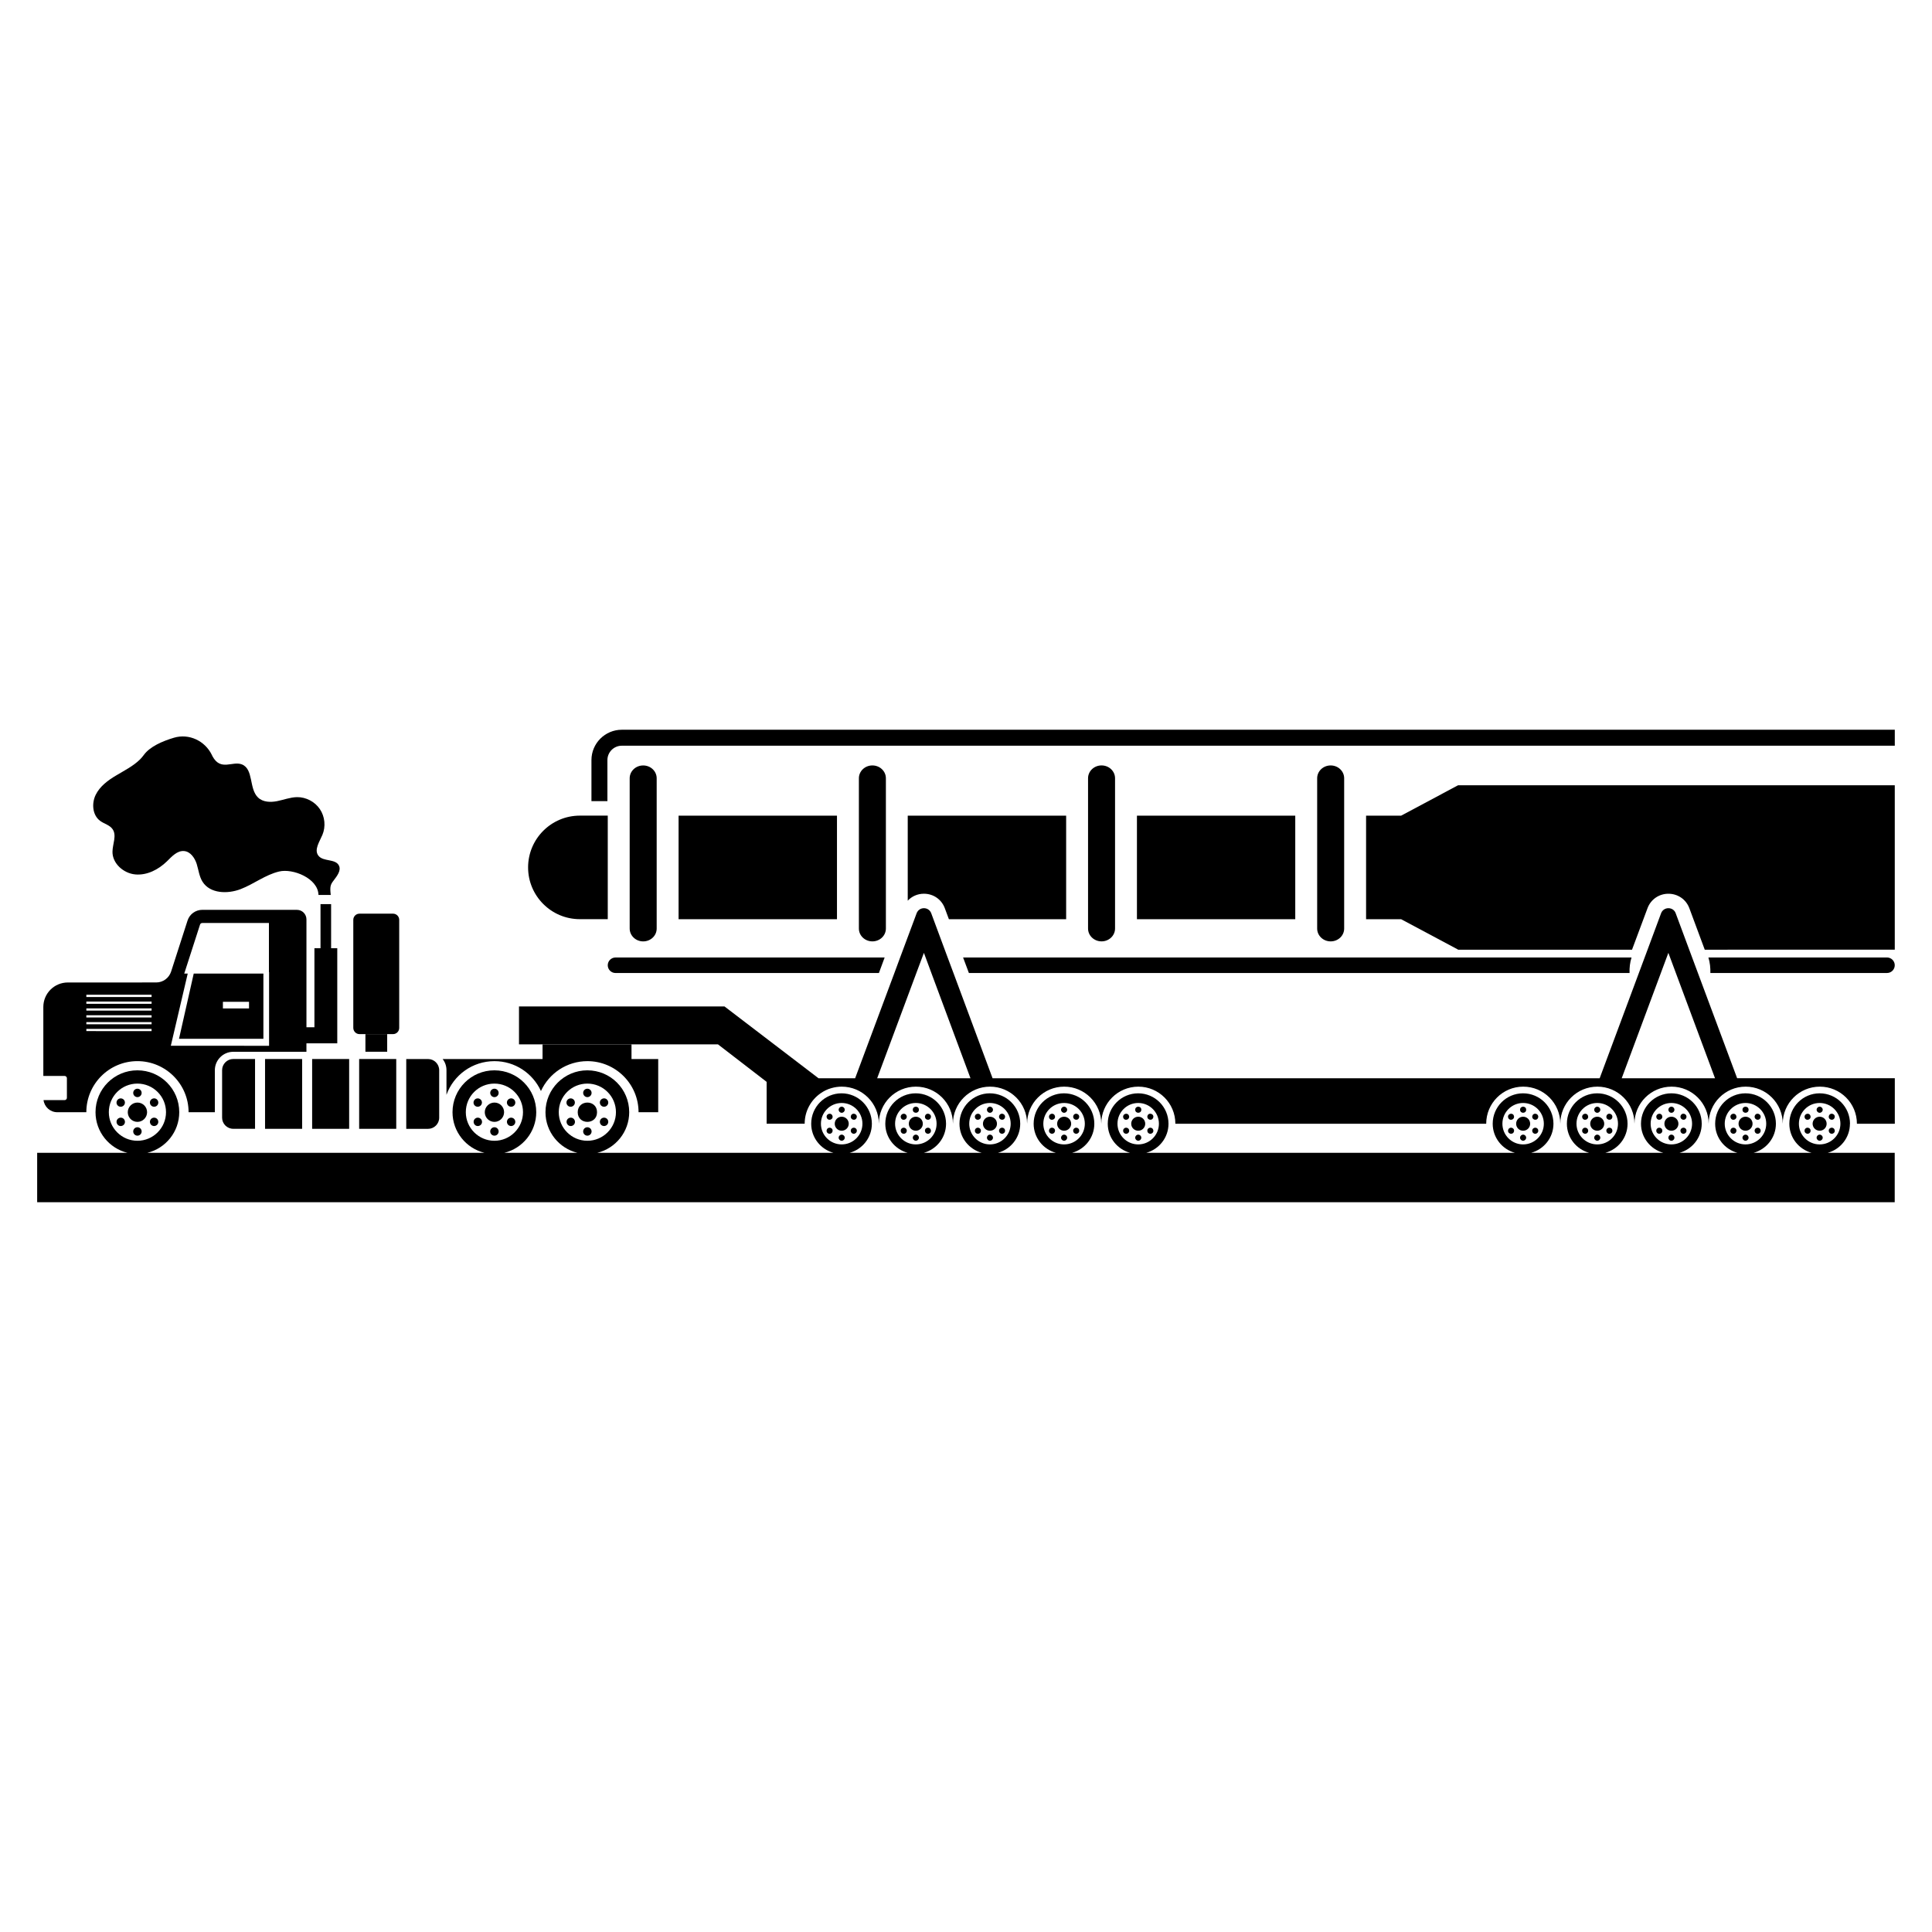
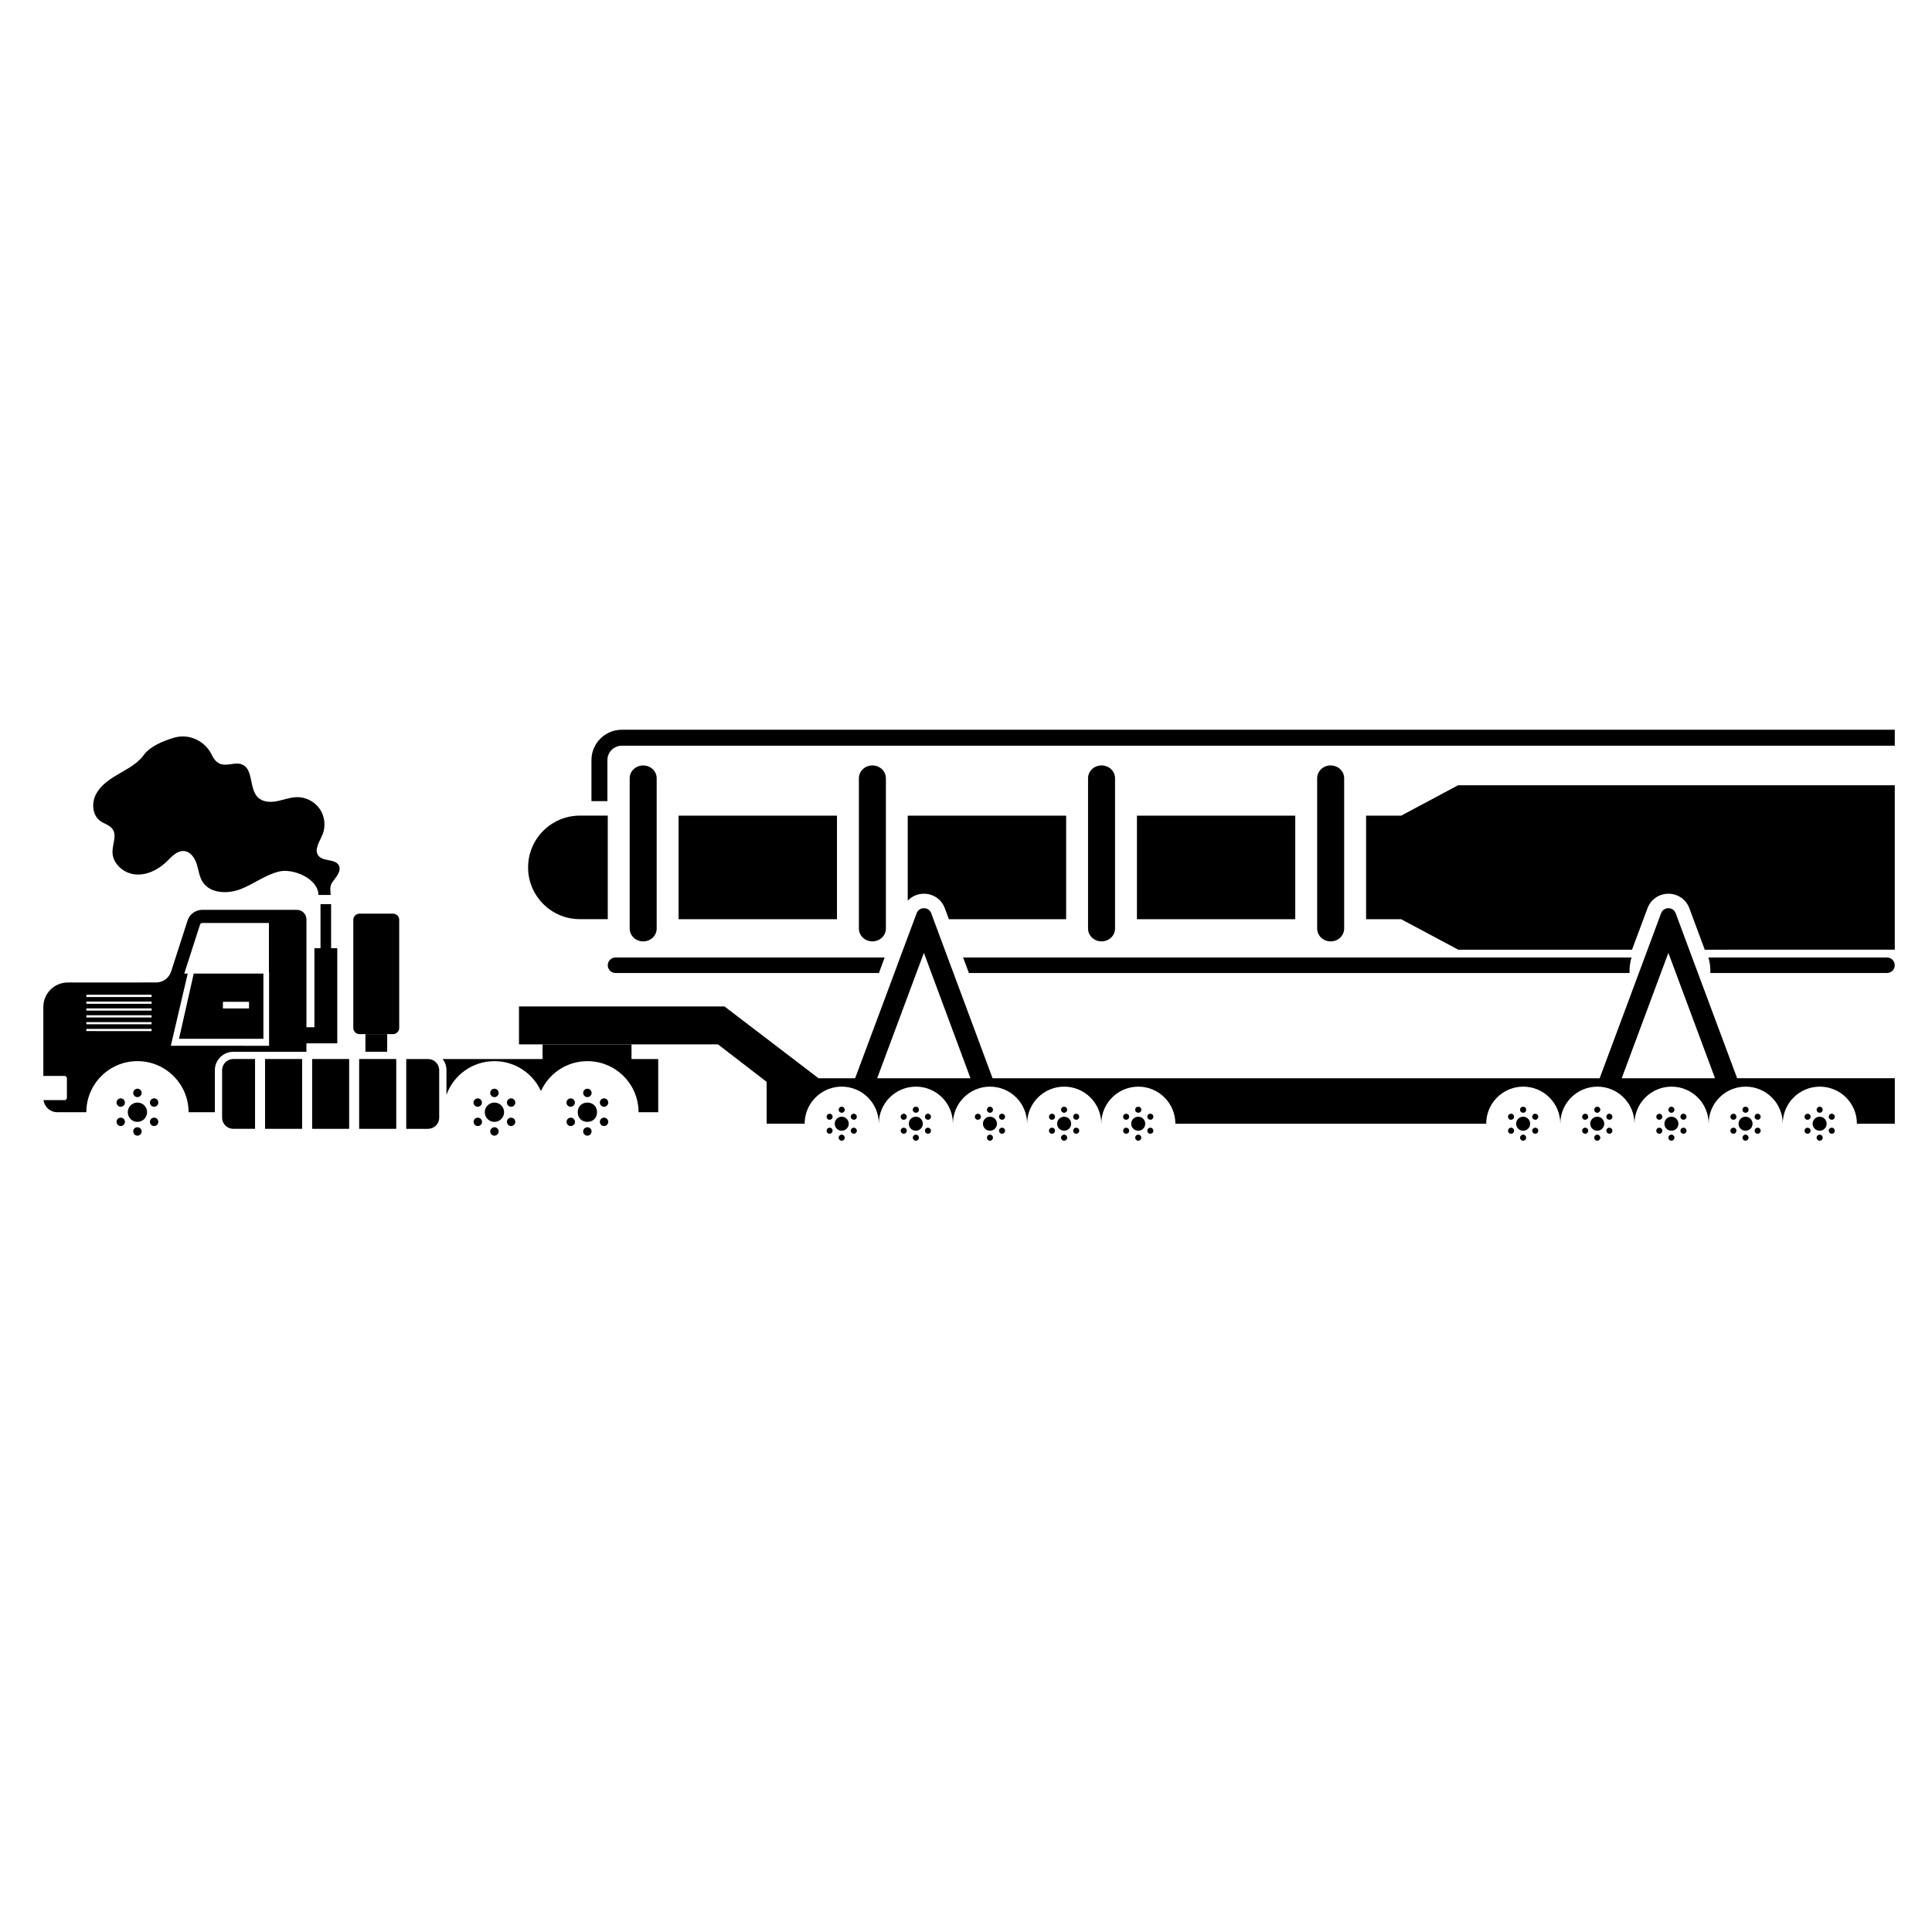
<svg xmlns="http://www.w3.org/2000/svg" fill="#000000" width="800px" height="800px" version="1.1" viewBox="144 144 512 512">
  <g>
    <path d="m304.97 345.43c0-2.098 1.711-3.809 3.809-3.809h337.36v-4.231h-337.36c-4.422 0-8.039 3.598-8.039 8.039v10.883h4.231z" />
    <path d="m297.68 387.59h7.383v-27.441h-7.383c-7.594 0-13.73 6.152-13.73 13.73 0 3.789 1.539 7.211 4.019 9.691 2.481 2.484 5.902 4.019 9.711 4.019z" />
    <path d="m323.83 360.16h41.977v27.441h-41.977z" />
    <path d="m314.45 393.48c1.98 0 3.578-1.52 3.578-3.402v-39.824c0-1.883-1.598-3.402-3.578-3.402-1.98 0-3.578 1.52-3.578 3.402v39.824c0.004 1.863 1.598 3.402 3.578 3.402z" />
    <path d="m378.77 350.25c0-1.883-1.598-3.402-3.578-3.402-1.98 0-3.578 1.52-3.578 3.402v39.824c0 1.883 1.598 3.402 3.578 3.402 1.98 0 3.578-1.52 3.578-3.402z" />
    <path d="m439.5 390.07v-39.824c0-1.883-1.598-3.402-3.578-3.402s-3.578 1.52-3.578 3.402v39.824c0 1.883 1.598 3.402 3.578 3.402 1.98 0.004 3.578-1.535 3.578-3.402z" />
    <path d="m496.64 346.85c-1.98 0-3.578 1.52-3.578 3.402v39.824c0 1.883 1.598 3.402 3.578 3.402s3.578-1.52 3.578-3.402v-39.824c0-1.883-1.598-3.402-3.578-3.402z" />
    <path d="m384.56 360.16v22.535c1.078-1.172 2.613-1.848 4.289-1.848 2.5 0 4.672 1.5 5.539 3.848l1.078 2.902h31.074v-27.441z" />
    <path d="m445.3 360.16h41.957v27.441h-41.957z" />
    <path d="m530.41 352.1-15.094 8.059h-9.289v27.441h9.289l15.094 8.059v0.02h46.094l4.098-10.98c0.867-2.348 3.059-3.848 5.539-3.848 2.5 0 4.691 1.5 5.559 3.848l4.078 10.98 50.355-0.004v-43.574z" />
    <path d="m305.06 399.8c0 1.133 0.922 2.059 2.059 2.059h69.801l1.52-4.113h-71.32c-1.137 0-2.059 0.922-2.059 2.055z" />
    <path d="m575.85 401.86c-0.059-1.402 0.117-2.789 0.52-4.113h-177.14l1.539 4.113z" />
    <path d="m646.13 399.8c0-1.133-0.922-2.059-2.059-2.059h-47.324c0.402 1.328 0.559 2.731 0.52 4.113h46.805c1.137 0.004 2.059-0.918 2.059-2.055z" />
    <path d="m591.66 395.67-3.578-9.633c-0.652-1.809-3.211-1.809-3.883 0l-3.578 9.633-12.691 34.074h-160.89l-10.363-27.883-1.539-4.113-3.769-10.152-0.578-1.559c-0.672-1.809-3.211-1.809-3.883 0l-0.578 1.559-3.789 10.152-1.52 4.113-10.402 27.883h-9.711l-24.902-19.02-0.559 3.191 0.559-3.191h-54.469v10.039h52.727l12.902 9.941v11.094h10.078c0-3.348 1.672-6.289 4.211-8.059 0.883-0.617 1.848-1.098 2.902-1.383 0.867-0.25 1.77-0.383 2.711-0.383 5.422 0 9.828 4.383 9.828 9.828 0-5.441 4.402-9.828 9.828-9.828 5.422 0 9.809 4.383 9.809 9.828 0-5.441 4.422-9.828 9.828-9.828 5.422 0 9.828 4.383 9.828 9.828 0-5.441 4.402-9.828 9.828-9.828 5.422 0 9.828 4.383 9.828 9.828 0-5.441 4.402-9.828 9.828-9.828 5.402 0 9.809 4.383 9.809 9.828h82.375c0-5.441 4.402-9.828 9.809-9.828 5.422 0 9.828 4.383 9.828 9.828 0-5.441 4.402-9.828 9.828-9.828 5.422 0 9.828 4.383 9.828 9.828 0-5.441 4.402-9.828 9.828-9.828 5.402 0 9.828 4.383 9.828 9.828 0-5.441 4.383-9.828 9.809-9.828 5.422 0 9.828 4.383 9.828 9.828 0-5.441 4.402-9.828 9.828-9.828 5.422 0 9.828 4.383 9.828 9.828h10.043v-12.059h-41.785zm-215.2 34.074 10.383-27.883 1.539-4.113 0.461-1.23 0.461 1.23 1.52 4.113 10.363 27.883zm197.31 0 12.363-33.227 12.363 33.227z" />
    <path d="m161.73 429.75v5.172c0 0.348-0.27 0.617-0.617 0.617h-5.578c0.23 1.809 1.77 3.211 3.652 3.211h7.691c0-7.481 6.059-13.539 13.539-13.539 7.461 0 13.559 6.059 13.559 13.539h6.961v-11.133c0-2.691 2.191-4.883 4.883-4.883l19.387-0.004v-2.231h8.172v-25.211h-1.633v-11.691h-2.809v11.691l-1.613 0.004v20.941h-2.113v-28.574c0-1.402-1.117-2.539-2.519-2.539l-25.078-0.004c-1.789 0-3.383 1.152-3.922 2.863l-4.348 13.5c-0.559 1.711-2.133 2.883-3.941 2.883l-23.422 0.004c-3.598 0-6.5 2.902-6.5 6.5v18.27h5.633c0.348 0 0.617 0.285 0.617 0.613zm32.02-27.746h-0.922l4.172-12.941c0.078-0.289 0.328-0.461 0.617-0.461h17.652v13.02h0.039v19.52l-26.039-0.004zm-26.867 5.613h17.289v0.598h-17.289zm0 1.809h17.289v0.598l-17.289-0.004zm0 1.805h17.289v0.598h-17.289zm0 1.828h17.289v0.578h-17.289zm0 1.809h17.289v0.578h-17.289zm0 1.809h17.289v0.578l-17.289-0.004z" />
    <path d="m191.44 419.29h22.363v-17.289h-18.461zm11.633-9.805h6.922v1.77h-6.922z" />
    <path d="m547.64 439.94c-1.02 0-1.848 0.828-1.848 1.867 0 1.02 0.828 1.848 1.848 1.848 1.039 0 1.867-0.828 1.867-1.848 0-1.039-0.828-1.867-1.867-1.867z" />
    <path d="m548.45 438.09c0 1.074-1.613 1.074-1.613 0 0-1.078 1.613-1.078 1.613 0" />
    <path d="m547.64 444.69c-0.441 0-0.809 0.367-0.809 0.809s0.367 0.809 0.809 0.809 0.809-0.367 0.809-0.809-0.367-0.809-0.809-0.809z" />
    <path d="m544.85 439.25c-0.402-0.211-0.883-0.078-1.117 0.309-0.211 0.383-0.078 0.867 0.309 1.098 0.383 0.211 0.867 0.078 1.098-0.309 0.211-0.387 0.098-0.867-0.289-1.098z" />
    <path d="m551.26 442.96c-0.383-0.23-0.883-0.098-1.098 0.289-0.23 0.383-0.098 0.883 0.289 1.098 0.383 0.23 0.883 0.098 1.098-0.289 0.23-0.387 0.094-0.887-0.289-1.098z" />
    <path d="m544.05 442.96c-0.383 0.211-0.52 0.711-0.309 1.098 0.23 0.383 0.711 0.52 1.117 0.289 0.383-0.211 0.5-0.711 0.289-1.098-0.234-0.387-0.715-0.52-1.098-0.289z" />
    <path d="m551.26 440.65c0.383-0.23 0.52-0.711 0.289-1.098-0.211-0.383-0.711-0.52-1.098-0.309-0.383 0.23-0.52 0.711-0.289 1.098 0.211 0.387 0.711 0.52 1.098 0.309z" />
    <path d="m567.29 439.94c-1.02 0-1.867 0.828-1.867 1.867 0 1.02 0.848 1.848 1.867 1.848s1.848-0.828 1.848-1.848c0-1.039-0.828-1.867-1.848-1.867z" />
    <path d="m567.29 438.9c0.441 0 0.809-0.367 0.809-0.809s-0.367-0.809-0.809-0.809c-0.441 0-0.809 0.367-0.809 0.809 0.004 0.445 0.367 0.809 0.809 0.809z" />
    <path d="m567.29 444.69c-0.441 0-0.809 0.367-0.809 0.809s0.367 0.809 0.809 0.809c0.441 0 0.809-0.367 0.809-0.809s-0.367-0.809-0.809-0.809z" />
    <path d="m564.49 439.25c-0.383-0.211-0.867-0.078-1.098 0.309-0.23 0.383-0.098 0.867 0.289 1.098 0.383 0.211 0.883 0.078 1.098-0.309 0.227-0.387 0.094-0.867-0.289-1.098z" />
    <path d="m570.91 442.96c-0.383-0.23-0.883-0.098-1.117 0.289-0.211 0.383-0.078 0.883 0.309 1.098 0.383 0.23 0.867 0.098 1.098-0.289 0.211-0.387 0.094-0.887-0.289-1.098z" />
    <path d="m563.68 442.96c-0.383 0.211-0.52 0.711-0.289 1.098 0.23 0.383 0.711 0.52 1.098 0.289 0.383-0.211 0.52-0.711 0.289-1.098-0.215-0.387-0.715-0.52-1.098-0.289z" />
    <path d="m570.91 440.65c0.383-0.23 0.5-0.711 0.289-1.098-0.23-0.383-0.711-0.52-1.098-0.309-0.383 0.23-0.52 0.711-0.309 1.098 0.23 0.387 0.73 0.52 1.117 0.309z" />
    <path d="m586.95 439.94c-1.039 0-1.867 0.828-1.867 1.867 0 1.02 0.828 1.848 1.867 1.848 1.02 0 1.848-0.828 1.848-1.848 0-1.039-0.828-1.867-1.848-1.867z" />
    <path d="m586.95 438.9c0.441 0 0.789-0.367 0.789-0.809s-0.348-0.809-0.789-0.809c-0.461 0-0.809 0.367-0.809 0.809 0.004 0.445 0.348 0.809 0.809 0.809z" />
    <path d="m586.95 444.69c-0.461 0-0.809 0.367-0.809 0.809s0.348 0.809 0.809 0.809c0.441 0 0.789-0.367 0.789-0.809s-0.344-0.809-0.789-0.809z" />
    <path d="m584.14 439.25c-0.383-0.211-0.883-0.078-1.098 0.309-0.23 0.383-0.098 0.867 0.289 1.098 0.383 0.211 0.883 0.078 1.098-0.309 0.227-0.387 0.094-0.867-0.289-1.098z" />
    <path d="m590.54 442.96c-0.383-0.23-0.867-0.098-1.098 0.289-0.23 0.383-0.098 0.883 0.289 1.098 0.383 0.23 0.883 0.098 1.098-0.289 0.23-0.387 0.094-0.887-0.289-1.098z" />
    <path d="m583.33 442.96c-0.383 0.211-0.52 0.711-0.289 1.098 0.211 0.383 0.711 0.52 1.098 0.289 0.383-0.211 0.52-0.711 0.289-1.098-0.215-0.387-0.715-0.52-1.098-0.289z" />
    <path d="m590.54 440.65c0.383-0.23 0.52-0.711 0.289-1.098-0.211-0.383-0.711-0.52-1.098-0.309-0.383 0.23-0.52 0.711-0.289 1.098 0.23 0.387 0.711 0.52 1.098 0.309z" />
    <path d="m606.58 439.94c-1.02 0-1.848 0.828-1.848 1.867 0 1.02 0.828 1.848 1.848 1.848 1.039 0 1.867-0.828 1.867-1.848 0-1.039-0.828-1.867-1.867-1.867z" />
    <path d="m607.39 438.09c0 1.074-1.613 1.074-1.613 0 0-1.078 1.613-1.078 1.613 0" />
    <path d="m606.58 444.69c-0.441 0-0.809 0.367-0.809 0.809s0.367 0.809 0.809 0.809 0.809-0.367 0.809-0.809-0.363-0.809-0.809-0.809z" />
    <path d="m603.77 439.25c-0.383-0.211-0.867-0.078-1.098 0.309-0.211 0.383-0.078 0.867 0.309 1.098 0.383 0.211 0.867 0.078 1.098-0.309 0.211-0.387 0.074-0.867-0.309-1.098z" />
    <path d="m610.2 442.96c-0.383-0.23-0.883-0.098-1.098 0.289-0.23 0.383-0.098 0.883 0.289 1.098 0.383 0.23 0.883 0.098 1.098-0.289 0.23-0.387 0.094-0.887-0.289-1.098z" />
    <path d="m602.98 442.96c-0.383 0.211-0.52 0.711-0.309 1.098 0.23 0.383 0.711 0.52 1.098 0.289 0.383-0.211 0.52-0.711 0.309-1.098-0.234-0.387-0.715-0.52-1.098-0.289z" />
    <path d="m610.2 440.65c0.383-0.23 0.52-0.711 0.289-1.098-0.211-0.383-0.711-0.52-1.098-0.309-0.383 0.23-0.52 0.711-0.289 1.098 0.211 0.387 0.711 0.52 1.098 0.309z" />
-     <path d="m634.27 441.8c0-4.461-3.598-8.059-8.039-8.059-4.441 0-8.039 3.598-8.039 8.059 0 3.691 2.5 6.769 5.902 7.711h-15.383c3.402-0.941 5.922-4.019 5.922-7.711 0-4.461-3.613-8.059-8.059-8.059-4.441 0-8.039 3.598-8.039 8.059 0 3.691 2.5 6.769 5.902 7.711h-15.363c3.383-0.941 5.902-4.019 5.902-7.711 0-4.461-3.613-8.059-8.039-8.059-4.441 0-8.059 3.598-8.059 8.059 0 3.691 2.519 6.769 5.922 7.711h-15.383c3.402-0.941 5.902-4.019 5.902-7.711 0-4.461-3.598-8.059-8.039-8.059s-8.039 3.598-8.039 8.059c0 3.691 2.5 6.769 5.902 7.711h-15.383c3.402-0.941 5.922-4.019 5.922-7.711 0-4.461-3.613-8.059-8.059-8.059-4.441 0-8.039 3.598-8.039 8.059 0 3.691 2.5 6.769 5.902 7.711h-97.723c3.402-0.941 5.902-4.019 5.902-7.711 0-4.461-3.598-8.059-8.039-8.059s-8.059 3.598-8.059 8.059c0 3.691 2.519 6.769 5.922 7.711h-15.383c3.402-0.941 5.902-4.019 5.902-7.711 0-4.461-3.598-8.059-8.039-8.059s-8.039 3.598-8.039 8.059c0 3.691 2.5 6.769 5.902 7.711h-15.383c3.402-0.941 5.922-4.019 5.922-7.711 0-4.461-3.613-8.059-8.059-8.059-4.422 0-8.039 3.598-8.039 8.059 0 3.691 2.519 6.769 5.902 7.711h-15.363c3.402-0.941 5.902-4.019 5.902-7.711 0-4.461-3.598-8.059-8.039-8.059-4.441 0-8.059 3.598-8.059 8.059 0 3.691 2.519 6.769 5.922 7.711h-15.383c3.402-0.941 5.902-4.019 5.902-7.711 0-4.461-3.598-8.059-8.039-8.059-4.441 0-8.039 3.598-8.039 8.059 0 3.691 2.5 6.769 5.902 7.711h-62.613c4.863-1.172 8.48-5.559 8.48-10.77 0-6.152-4.961-11.094-11.094-11.094-6.113 0-11.094 4.961-11.094 11.094 0 5.211 3.633 9.594 8.48 10.77h-19.406c4.863-1.172 8.48-5.559 8.48-10.77 0-6.152-4.961-11.094-11.094-11.094-6.133 0-11.094 4.961-11.094 11.094 0 5.211 3.633 9.594 8.48 10.77h-89.379c4.863-1.172 8.48-5.559 8.48-10.77 0-6.152-4.961-11.094-11.094-11.094s-11.094 4.961-11.094 11.094c0 5.211 3.633 9.594 8.48 10.77h-23.945v13.094h492.27v-13.094h-17.77c3.402-0.945 5.902-4.019 5.902-7.711zm-461.43-3.059c0-4.211 3.383-7.578 7.578-7.578 4.172 0 7.578 3.383 7.578 7.578 0 4.172-3.402 7.578-7.578 7.578-4.176-0.004-7.578-3.406-7.578-7.578zm94.605 0c0-4.211 3.383-7.578 7.578-7.578 4.172 0 7.578 3.383 7.578 7.578 0 4.172-3.402 7.578-7.578 7.578-4.172-0.004-7.578-3.406-7.578-7.578zm24.633 0c0-4.211 3.383-7.578 7.578-7.578 4.172 0 7.578 3.383 7.578 7.578 0 4.172-3.402 7.578-7.578 7.578-4.172-0.004-7.578-3.406-7.578-7.578zm69.477 3.059c0-3.039 2.461-5.5 5.5-5.5 3.039 0 5.5 2.461 5.5 5.5 0 3.019-2.461 5.481-5.5 5.481-3.039 0-5.5-2.465-5.5-5.481zm19.652 0c0-3.039 2.461-5.5 5.5-5.5 3.019 0 5.5 2.461 5.5 5.5 0 3.019-2.481 5.481-5.5 5.481-3.039 0-5.5-2.465-5.5-5.481zm19.652 0c0-3.039 2.461-5.5 5.481-5.5 3.039 0 5.5 2.461 5.5 5.5 0 3.019-2.461 5.481-5.5 5.481-3.019 0-5.481-2.465-5.481-5.481zm19.633 0c0-3.039 2.461-5.5 5.5-5.5 3.039 0 5.5 2.461 5.5 5.5 0 3.019-2.461 5.481-5.5 5.481-3.039 0-5.5-2.465-5.5-5.481zm19.652 0c0-3.039 2.461-5.5 5.5-5.5 3.019 0 5.481 2.461 5.481 5.5 0 3.019-2.461 5.481-5.481 5.481-3.039 0-5.5-2.465-5.5-5.481zm102.01 0c0-3.039 2.461-5.5 5.481-5.5 3.039 0 5.5 2.461 5.5 5.5 0 3.019-2.461 5.481-5.5 5.481-3.019 0-5.481-2.465-5.481-5.481zm19.633 0c0-3.039 2.461-5.5 5.5-5.5 3.039 0 5.5 2.461 5.5 5.5 0 3.019-2.461 5.481-5.5 5.481-3.039 0-5.5-2.465-5.5-5.481zm19.652 0c0-3.039 2.461-5.5 5.5-5.5 3.019 0 5.481 2.461 5.481 5.5 0 3.019-2.461 5.481-5.481 5.481-3.035 0-5.5-2.465-5.5-5.481zm19.633 0c0-3.039 2.481-5.5 5.5-5.5 3.039 0 5.5 2.461 5.5 5.5 0 3.019-2.461 5.481-5.5 5.481-3.016 0-5.5-2.465-5.5-5.481zm19.656 0c0-3.039 2.461-5.5 5.5-5.5s5.5 2.461 5.5 5.5c0 3.019-2.461 5.481-5.5 5.481s-5.5-2.465-5.5-5.481z" />
    <path d="m626.23 439.94c-1.02 0-1.867 0.828-1.867 1.867 0 1.02 0.848 1.848 1.867 1.848s1.848-0.828 1.848-1.848c0-1.039-0.828-1.867-1.848-1.867z" />
    <path d="m626.23 438.9c0.441 0 0.809-0.367 0.809-0.809s-0.367-0.809-0.809-0.809c-0.441 0-0.809 0.367-0.809 0.809 0.004 0.445 0.367 0.809 0.809 0.809z" />
    <path d="m626.23 444.69c-0.441 0-0.809 0.367-0.809 0.809s0.367 0.809 0.809 0.809c0.441 0 0.809-0.367 0.809-0.809s-0.363-0.809-0.809-0.809z" />
    <path d="m623.43 439.25c-0.383-0.211-0.867-0.078-1.098 0.309-0.23 0.383-0.098 0.867 0.289 1.098 0.383 0.211 0.883 0.078 1.098-0.309 0.23-0.387 0.094-0.867-0.289-1.098z" />
    <path d="m629.83 442.96c-0.383-0.23-0.867-0.098-1.098 0.289-0.211 0.383-0.078 0.883 0.309 1.098 0.383 0.23 0.867 0.098 1.098-0.289 0.211-0.387 0.074-0.887-0.309-1.098z" />
    <path d="m622.62 442.96c-0.383 0.211-0.52 0.711-0.289 1.098 0.23 0.383 0.711 0.52 1.098 0.289 0.383-0.211 0.52-0.711 0.289-1.098-0.215-0.387-0.715-0.52-1.098-0.289z" />
    <path d="m629.83 440.65c0.383-0.23 0.52-0.711 0.309-1.098-0.23-0.383-0.711-0.52-1.098-0.309-0.383 0.23-0.52 0.711-0.309 1.098 0.23 0.387 0.715 0.52 1.098 0.309z" />
    <path d="m445.65 439.94c-1.039 0-1.867 0.828-1.867 1.867 0 1.02 0.828 1.848 1.867 1.848 1.02 0 1.848-0.828 1.848-1.848 0-1.039-0.828-1.867-1.848-1.867z" />
    <path d="m446.46 438.09c0 1.074-1.617 1.074-1.617 0 0-1.078 1.617-1.078 1.617 0" />
    <path d="m445.65 444.69c-0.441 0-0.809 0.367-0.809 0.809s0.367 0.809 0.809 0.809c0.441 0 0.809-0.367 0.809-0.809s-0.367-0.809-0.809-0.809z" />
    <path d="m449.25 440.65c0.383-0.23 0.52-0.711 0.309-1.098-0.23-0.383-0.711-0.52-1.117-0.309-0.383 0.23-0.5 0.711-0.289 1.098 0.23 0.387 0.711 0.52 1.098 0.309z" />
    <path d="m442.04 442.96c-0.383 0.211-0.52 0.711-0.289 1.098 0.211 0.383 0.711 0.52 1.098 0.289 0.383-0.211 0.52-0.711 0.289-1.098-0.215-0.387-0.715-0.52-1.098-0.289z" />
    <path d="m449.25 442.96c-0.383-0.23-0.867-0.098-1.098 0.289-0.211 0.383-0.098 0.883 0.289 1.098 0.402 0.23 0.883 0.098 1.117-0.289 0.211-0.387 0.074-0.887-0.309-1.098z" />
    <path d="m442.84 439.25c-0.383-0.211-0.883-0.078-1.098 0.309-0.23 0.383-0.098 0.867 0.289 1.098 0.383 0.211 0.883 0.078 1.098-0.309 0.23-0.387 0.098-0.867-0.289-1.098z" />
    <path d="m426 439.94c-1.02 0-1.848 0.828-1.848 1.867 0 1.02 0.828 1.848 1.848 1.848 1.02 0 1.867-0.828 1.867-1.848 0-1.039-0.848-1.867-1.867-1.867z" />
    <path d="m426 438.9c0.441 0 0.809-0.367 0.809-0.809s-0.367-0.809-0.809-0.809-0.809 0.367-0.809 0.809c0 0.445 0.367 0.809 0.809 0.809z" />
    <path d="m426 444.69c-0.441 0-0.809 0.367-0.809 0.809s0.367 0.809 0.809 0.809 0.809-0.367 0.809-0.809-0.367-0.809-0.809-0.809z" />
    <path d="m429.61 440.65c0.383-0.23 0.52-0.711 0.289-1.098-0.23-0.383-0.711-0.52-1.098-0.309-0.383 0.23-0.52 0.711-0.289 1.098 0.211 0.387 0.711 0.52 1.098 0.309z" />
    <path d="m422.38 442.96c-0.383 0.211-0.5 0.711-0.289 1.098 0.23 0.383 0.711 0.52 1.098 0.289 0.383-0.211 0.52-0.711 0.309-1.098-0.234-0.387-0.734-0.52-1.117-0.289z" />
    <path d="m429.61 442.96c-0.383-0.23-0.883-0.098-1.098 0.289-0.23 0.383-0.098 0.883 0.289 1.098 0.383 0.23 0.867 0.098 1.098-0.289 0.23-0.387 0.094-0.887-0.289-1.098z" />
    <path d="m423.19 439.25c-0.383-0.211-0.867-0.078-1.098 0.309-0.211 0.383-0.098 0.867 0.289 1.098 0.383 0.211 0.883 0.078 1.117-0.309 0.211-0.387 0.078-0.867-0.309-1.098z" />
    <path d="m406.34 439.94c-1.02 0-1.848 0.828-1.848 1.867 0 1.02 0.828 1.848 1.848 1.848 1.039 0 1.867-0.828 1.867-1.848 0-1.039-0.828-1.867-1.867-1.867z" />
    <path d="m406.34 438.9c0.461 0 0.809-0.367 0.809-0.809s-0.348-0.809-0.809-0.809c-0.441 0-0.789 0.367-0.789 0.809 0 0.445 0.348 0.809 0.789 0.809z" />
    <path d="m406.34 444.69c-0.441 0-0.789 0.367-0.789 0.809s0.348 0.809 0.789 0.809c0.461 0 0.809-0.367 0.809-0.809s-0.348-0.809-0.809-0.809z" />
    <path d="m409.96 440.65c0.383-0.23 0.52-0.711 0.289-1.098-0.211-0.383-0.711-0.52-1.098-0.309-0.383 0.23-0.52 0.711-0.289 1.098 0.211 0.387 0.711 0.52 1.098 0.309z" />
-     <path d="m402.75 442.96c-0.383 0.211-0.52 0.711-0.289 1.098 0.211 0.383 0.711 0.52 1.098 0.289 0.383-0.211 0.52-0.711 0.289-1.098-0.234-0.387-0.715-0.52-1.098-0.289z" />
    <path d="m409.96 442.96c-0.383-0.23-0.883-0.098-1.098 0.289-0.23 0.383-0.098 0.883 0.289 1.098 0.383 0.23 0.883 0.098 1.098-0.289 0.23-0.387 0.094-0.887-0.289-1.098z" />
    <path d="m403.55 439.25c-0.383-0.211-0.883-0.078-1.098 0.309-0.23 0.383-0.098 0.867 0.289 1.098 0.383 0.211 0.867 0.078 1.098-0.309s0.098-0.867-0.289-1.098z" />
    <path d="m386.71 439.94c-1.039 0-1.867 0.828-1.867 1.867 0 1.02 0.828 1.848 1.867 1.848 1.02 0 1.848-0.828 1.848-1.848 0-1.039-0.828-1.867-1.848-1.867z" />
    <path d="m387.52 438.09c0 1.074-1.617 1.074-1.617 0 0-1.078 1.617-1.078 1.617 0" />
    <path d="m386.71 444.69c-0.441 0-0.809 0.367-0.809 0.809s0.367 0.809 0.809 0.809c0.441 0 0.809-0.367 0.809-0.809s-0.367-0.809-0.809-0.809z" />
    <path d="m390.31 440.65c0.383-0.23 0.52-0.711 0.309-1.098-0.23-0.383-0.711-0.52-1.098-0.309-0.383 0.23-0.52 0.711-0.309 1.098 0.23 0.387 0.711 0.52 1.098 0.309z" />
    <path d="m383.1 442.96c-0.383 0.211-0.52 0.711-0.289 1.098 0.211 0.383 0.711 0.52 1.098 0.289 0.383-0.211 0.52-0.711 0.289-1.098-0.215-0.387-0.715-0.52-1.098-0.289z" />
    <path d="m390.31 442.96c-0.383-0.23-0.867-0.098-1.098 0.289-0.211 0.383-0.078 0.883 0.309 1.098 0.383 0.23 0.867 0.098 1.098-0.289 0.207-0.387 0.074-0.887-0.309-1.098z" />
    <path d="m383.9 439.25c-0.383-0.211-0.883-0.078-1.098 0.309-0.23 0.383-0.098 0.867 0.289 1.098 0.383 0.211 0.883 0.078 1.098-0.309 0.23-0.387 0.098-0.867-0.289-1.098z" />
    <path d="m367.06 439.94c-1.02 0-1.848 0.828-1.848 1.867 0 1.02 0.828 1.848 1.848 1.848 1.02 0 1.867-0.828 1.867-1.848 0-1.039-0.848-1.867-1.867-1.867z" />
    <path d="m367.06 438.9c0.441 0 0.809-0.367 0.809-0.809s-0.367-0.809-0.809-0.809-0.809 0.367-0.809 0.809c0 0.445 0.367 0.809 0.809 0.809z" />
    <path d="m367.06 444.69c-0.441 0-0.809 0.367-0.809 0.809s0.367 0.809 0.809 0.809 0.809-0.367 0.809-0.809-0.367-0.809-0.809-0.809z" />
    <path d="m370.67 440.65c0.383-0.23 0.52-0.711 0.289-1.098-0.23-0.383-0.711-0.52-1.098-0.309-0.383 0.23-0.52 0.711-0.289 1.098 0.215 0.387 0.715 0.52 1.098 0.309z" />
    <path d="m363.46 442.96c-0.383 0.211-0.52 0.711-0.309 1.098 0.23 0.383 0.711 0.52 1.098 0.289 0.383-0.211 0.52-0.711 0.309-1.098-0.23-0.387-0.711-0.52-1.098-0.289z" />
    <path d="m370.67 442.96c-0.383-0.23-0.883-0.098-1.098 0.289-0.23 0.383-0.098 0.883 0.289 1.098 0.383 0.23 0.867 0.098 1.098-0.289 0.23-0.387 0.098-0.887-0.289-1.098z" />
    <path d="m364.25 439.25c-0.383-0.211-0.867-0.078-1.098 0.309-0.211 0.383-0.078 0.867 0.309 1.098 0.383 0.211 0.867 0.078 1.098-0.309 0.211-0.387 0.078-0.867-0.309-1.098z" />
    <path d="m239.26 418.05h8.902c0.902 0 1.633-0.73 1.633-1.633v-28.652c0-0.902-0.73-1.633-1.633-1.633h-8.902c-0.902 0-1.633 0.73-1.633 1.633v28.652c0.016 0.902 0.746 1.633 1.633 1.633z" />
    <path d="m240.84 418.05h5.769v4.672h-5.769z" />
    <path d="m287.78 420.77v3.883l-26.48 0.004c0.652 0.809 1.02 1.848 1.02 2.961v6.519c1.867-5.211 6.863-8.922 12.711-8.922 5.481 0 10.191 3.25 12.324 7.922 2.133-4.672 6.844-7.922 12.309-7.922 7.481 0 13.559 6.059 13.559 13.539h5.211v-14.094l-7.078-0.004v-3.883z" />
    <path d="m180.42 436.19c-1.402 0-2.559 1.152-2.559 2.559 0 1.422 1.152 2.559 2.559 2.559 1.402 0 2.559-1.152 2.559-2.559 0-1.422-1.137-2.559-2.559-2.559z" />
    <path d="m180.42 434.75c0.617 0 1.117-0.5 1.117-1.117 0-0.617-0.5-1.117-1.117-1.117-0.617 0-1.117 0.5-1.117 1.117 0.004 0.617 0.504 1.117 1.117 1.117z" />
    <path d="m180.42 442.73c-0.617 0-1.117 0.5-1.117 1.117s0.5 1.117 1.117 1.117c0.617 0 1.117-0.5 1.117-1.117s-0.5-1.117-1.117-1.117z" />
    <path d="m176.55 435.23c-0.539-0.309-1.211-0.117-1.52 0.402-0.309 0.539-0.133 1.211 0.402 1.52 0.539 0.309 1.211 0.117 1.52-0.402 0.309-0.539 0.133-1.211-0.402-1.52z" />
    <path d="m185.4 440.34c-0.539-0.309-1.211-0.117-1.52 0.402-0.309 0.539-0.117 1.211 0.402 1.52 0.539 0.309 1.211 0.117 1.52-0.402 0.309-0.535 0.117-1.23-0.402-1.52z" />
    <path d="m175.44 440.34c-0.539 0.309-0.711 0.98-0.402 1.52s0.98 0.711 1.52 0.402c0.539-0.309 0.711-0.98 0.402-1.52-0.309-0.535-0.98-0.707-1.52-0.402z" />
    <path d="m185.4 437.15c0.539-0.309 0.711-0.98 0.402-1.52-0.309-0.539-0.98-0.711-1.52-0.402-0.539 0.309-0.711 0.98-0.402 1.52 0.309 0.52 0.98 0.711 1.52 0.402z" />
    <path d="m275.03 436.19c-1.402 0-2.559 1.152-2.559 2.559 0 1.422 1.152 2.559 2.559 2.559 1.402 0 2.559-1.152 2.559-2.559 0-1.422-1.137-2.559-2.559-2.559z" />
    <path d="m275.03 434.75c0.617 0 1.117-0.5 1.117-1.117 0-0.617-0.5-1.117-1.117-1.117-0.617 0-1.117 0.5-1.117 1.117 0.02 0.617 0.5 1.117 1.117 1.117z" />
    <path d="m275.03 442.73c-0.617 0-1.117 0.5-1.117 1.117s0.5 1.117 1.117 1.117c0.617 0 1.117-0.5 1.117-1.117-0.004-0.617-0.504-1.117-1.117-1.117z" />
    <path d="m271.16 435.23c-0.539-0.309-1.211-0.117-1.52 0.402-0.309 0.539-0.133 1.211 0.402 1.52 0.539 0.309 1.211 0.117 1.52-0.402 0.312-0.539 0.137-1.211-0.402-1.52z" />
    <path d="m280.01 440.34c-0.539-0.309-1.211-0.117-1.52 0.402-0.309 0.539-0.117 1.211 0.402 1.52 0.539 0.309 1.211 0.117 1.52-0.402 0.309-0.535 0.117-1.23-0.402-1.52z" />
    <path d="m270.07 440.34c-0.539 0.309-0.711 0.98-0.402 1.52 0.309 0.539 0.98 0.711 1.52 0.402 0.539-0.309 0.711-0.98 0.402-1.52-0.328-0.535-1-0.707-1.52-0.402z" />
    <path d="m280.01 437.15c0.539-0.309 0.711-0.98 0.402-1.52-0.309-0.539-0.98-0.711-1.52-0.402-0.539 0.309-0.711 0.98-0.402 1.52 0.309 0.52 0.98 0.711 1.52 0.402z" />
    <path d="m302.22 438.75c0 3.41-5.117 3.41-5.117 0s5.117-3.41 5.117 0" />
    <path d="m299.66 434.75c0.617 0 1.117-0.5 1.117-1.117 0-0.617-0.5-1.117-1.117-1.117-0.617 0-1.117 0.5-1.117 1.117 0.02 0.617 0.5 1.117 1.117 1.117z" />
    <path d="m299.66 442.73c-0.617 0-1.117 0.5-1.117 1.117s0.5 1.117 1.117 1.117c0.617 0 1.117-0.5 1.117-1.117-0.004-0.617-0.504-1.117-1.117-1.117z" />
-     <path d="m295.79 435.23c-0.539-0.309-1.211-0.117-1.52 0.402-0.309 0.539-0.133 1.211 0.402 1.52 0.539 0.309 1.211 0.117 1.52-0.402 0.312-0.539 0.137-1.211-0.402-1.52z" />
+     <path d="m295.79 435.23c-0.539-0.309-1.211-0.117-1.52 0.402-0.309 0.539-0.133 1.211 0.402 1.52 0.539 0.309 1.211 0.117 1.52-0.402 0.312-0.539 0.137-1.211-0.402-1.52" />
    <path d="m304.64 440.34c-0.539-0.309-1.211-0.117-1.52 0.402-0.309 0.539-0.117 1.211 0.402 1.52 0.539 0.309 1.211 0.117 1.52-0.402 0.309-0.535 0.137-1.23-0.402-1.52z" />
    <path d="m294.7 440.34c-0.539 0.309-0.711 0.98-0.402 1.52s0.98 0.711 1.52 0.402c0.539-0.309 0.711-0.98 0.402-1.52-0.309-0.535-1-0.707-1.52-0.402z" />
    <path d="m304.64 437.15c0.539-0.309 0.711-0.98 0.402-1.52-0.309-0.539-0.98-0.711-1.52-0.402-0.539 0.309-0.711 0.98-0.402 1.52 0.309 0.52 0.98 0.711 1.52 0.402z" />
    <path d="m202.86 427.61v12.594c0 1.617 1.328 2.941 2.961 2.941h5.769v-18.5h-5.769c-1.633 0.004-2.961 1.328-2.961 2.965z" />
    <path d="m214.24 424.65h9.828v18.5h-9.828z" />
    <path d="m226.72 424.65h9.809v18.5h-9.809z" />
    <path d="m239.18 424.65h9.828v18.5h-9.828z" />
    <path d="m260.39 440.21v-12.594c0-1.633-1.328-2.961-2.941-2.961h-5.789v18.5h5.789c1.613-0.004 2.941-1.328 2.941-2.945z" />
    <path d="m170.54 361.54c1.059 0.789 2.539 1.098 3.289 2.191 1.172 1.672 0 3.941-0.02 5.981-0.039 3.113 2.922 5.731 6.039 6.019 3.113 0.289 6.152-1.289 8.383-3.461 1.309-1.289 2.731-2.902 4.578-2.731 1.652 0.152 2.789 1.789 3.309 3.383 0.5 1.598 0.672 3.348 1.559 4.75 2 3.172 6.652 3.289 10.133 1.941 3.481-1.348 6.519-3.789 10.152-4.652 3.613-0.883 10.328 1.77 10.441 6.211h3.25c-0.25-2.191-0.117-2.711 0.789-3.863 0.883-1.172 2.019-2.613 1.383-3.922-0.922-1.867-4.133-0.98-5.422-2.598-1.25-1.559 0.27-3.711 1.039-5.539 0.922-2.191 0.672-4.848-0.672-6.828-1.328-1.98-3.711-3.211-6.078-3.172-1.789 0.039-3.5 0.711-5.25 1.059s-3.769 0.289-5.059-0.961c-2.441-2.328-1.133-7.519-4.269-8.77-2.519-1-5.613 1.883-7.809-2.172-0.039-0.117-0.117-0.23-0.172-0.367-1.828-3.731-6.039-5.711-10.02-4.539-3.113 0.922-6.363 2.363-7.961 4.519-0.348 0.461-0.672 0.867-1.02 1.211-1.809 1.789-4.133 2.941-6.309 4.25-2.191 1.289-4.348 2.883-5.461 5.152-1.113 2.273-0.883 5.387 1.176 6.906z" />
  </g>
</svg>